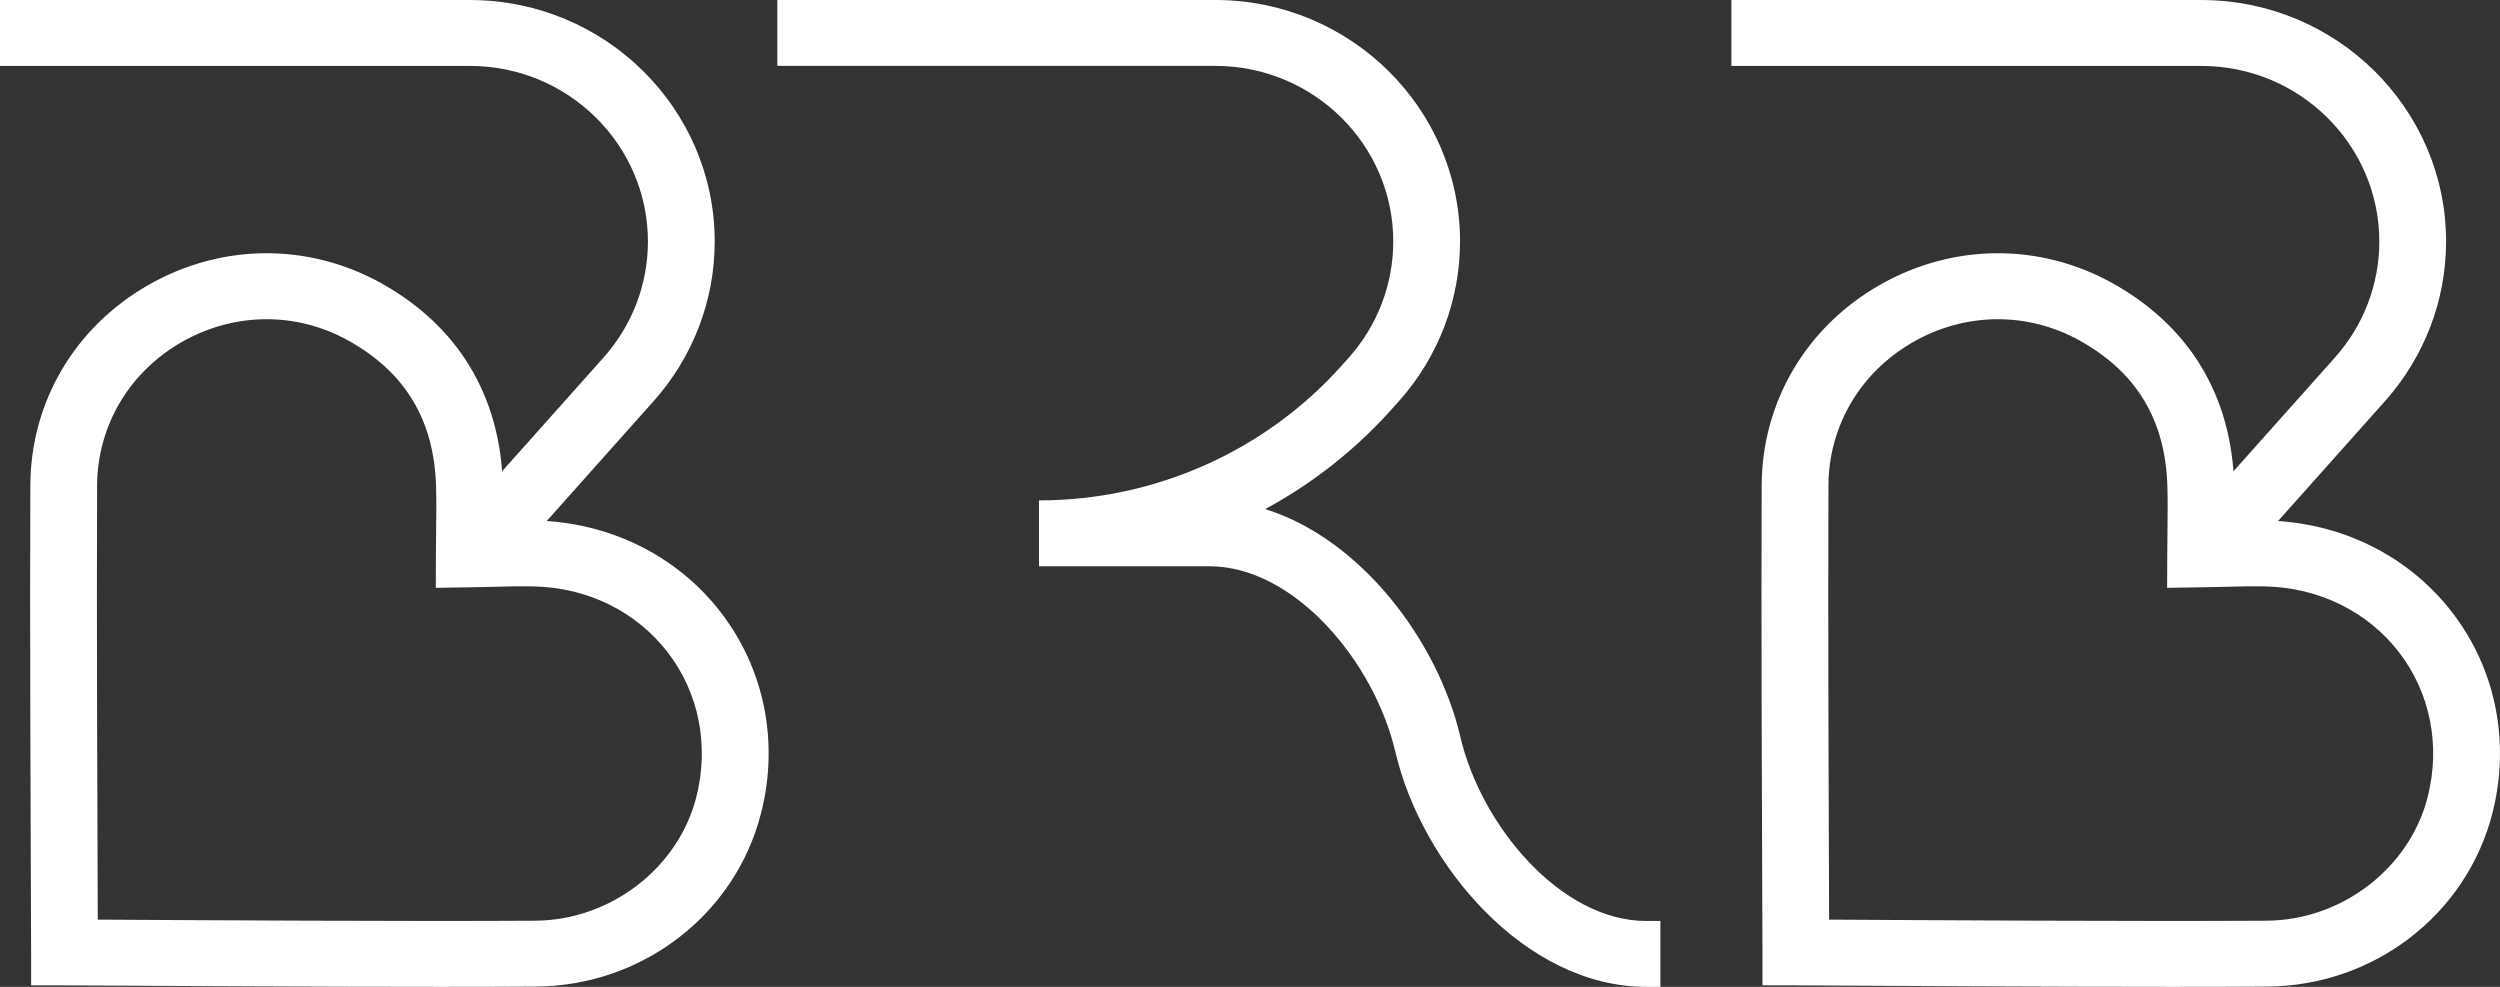
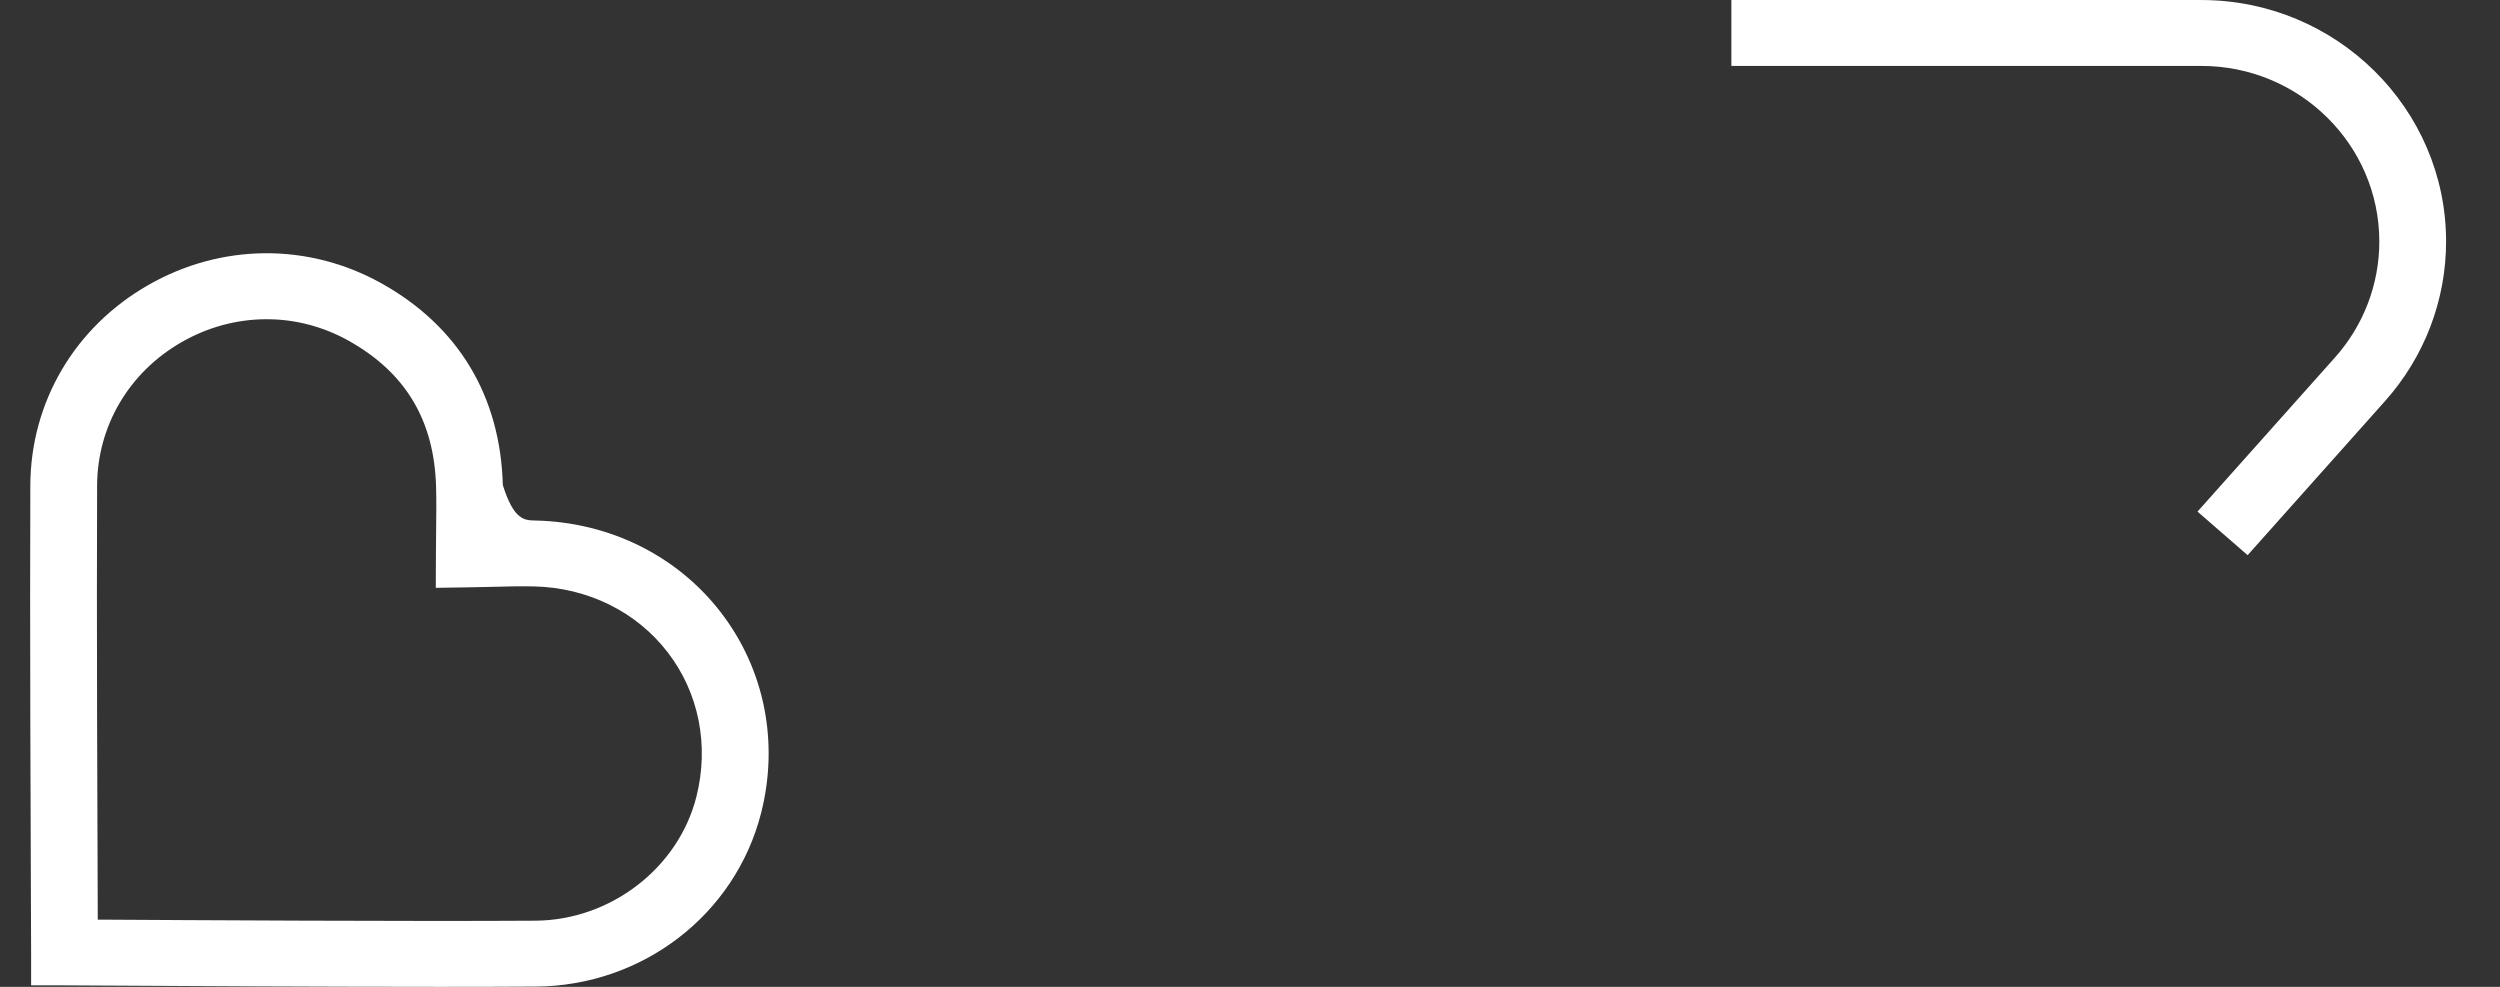
<svg xmlns="http://www.w3.org/2000/svg" width="76" height="30" viewBox="0 0 76 30" fill="none">
  <rect x="0" y="0" width="76" height="30" fill="#333333" stroke="none" />
-   <path d="M50.476 30H50.042C46.365 30 43.22 26.286 42.416 22.846C41.779 20.127 39.357 17.215 36.766 17.215H31.585V15.212C35.11 15.212 38.468 13.714 40.796 11.104L41.007 10.868C41.876 9.892 42.355 8.64 42.355 7.341C42.355 4.398 39.929 2.003 36.946 2.003H23.631V3.34793e-07H36.946C41.047 3.34793e-07 44.385 3.293 44.385 7.341C44.385 9.127 43.727 10.85 42.531 12.191L42.32 12.427C41.211 13.67 39.903 14.697 38.462 15.476C41.376 16.385 43.713 19.487 44.393 22.395C45.026 25.1 47.447 27.997 50.042 27.997H50.476V30Z" fill="white" />
-   <path d="M15.695 16.877L14.17 15.553L18.348 10.869C19.218 9.894 19.697 8.642 19.697 7.343C19.697 4.399 17.27 2.004 14.287 2.004H0V0.001H14.287C18.39 0.001 21.727 3.295 21.727 7.343C21.727 9.129 21.068 10.851 19.872 12.192L15.695 16.877Z" fill="white" />
-   <path d="M2.972 27.957C3.009 27.957 3.047 27.957 3.085 27.957C5.664 27.973 12.515 28.013 16.274 27.989C18.559 27.974 20.617 26.393 21.168 24.231C21.566 22.666 21.248 21.06 20.294 19.825C19.342 18.592 17.862 17.863 16.233 17.827C15.82 17.818 15.398 17.828 14.952 17.84C14.733 17.845 14.511 17.851 14.283 17.854L13.248 17.87L13.252 16.849C13.253 16.605 13.255 16.369 13.258 16.139C13.264 15.672 13.269 15.232 13.257 14.801C13.201 12.778 12.329 11.323 10.591 10.354C9.007 9.472 7.112 9.489 5.522 10.4C3.922 11.317 2.961 12.946 2.952 14.758C2.934 18.569 2.962 25.382 2.972 27.957ZM13.386 30C9.669 30 5.08 29.973 3.073 29.961C2.457 29.957 2.058 29.955 1.961 29.955H0.946V28.953C0.946 28.871 0.944 28.52 0.942 27.973C0.932 25.401 0.904 18.572 0.922 14.748C0.935 12.219 2.272 9.945 4.503 8.668C6.722 7.396 9.372 7.374 11.59 8.61C13.934 9.916 15.212 12.038 15.286 14.747C15.296 15.107 15.296 15.462 15.292 15.828C15.623 15.821 15.947 15.817 16.279 15.824C18.529 15.875 20.581 16.89 21.909 18.611C23.239 20.334 23.687 22.56 23.137 24.718C22.351 27.803 19.535 29.971 16.288 29.992C15.447 29.998 14.452 30 13.386 30Z" fill="white" />
+   <path d="M2.972 27.957C3.009 27.957 3.047 27.957 3.085 27.957C5.664 27.973 12.515 28.013 16.274 27.989C18.559 27.974 20.617 26.393 21.168 24.231C21.566 22.666 21.248 21.06 20.294 19.825C19.342 18.592 17.862 17.863 16.233 17.827C15.82 17.818 15.398 17.828 14.952 17.84C14.733 17.845 14.511 17.851 14.283 17.854L13.248 17.87L13.252 16.849C13.253 16.605 13.255 16.369 13.258 16.139C13.264 15.672 13.269 15.232 13.257 14.801C13.201 12.778 12.329 11.323 10.591 10.354C9.007 9.472 7.112 9.489 5.522 10.4C3.922 11.317 2.961 12.946 2.952 14.758C2.934 18.569 2.962 25.382 2.972 27.957ZM13.386 30C9.669 30 5.08 29.973 3.073 29.961C2.457 29.957 2.058 29.955 1.961 29.955H0.946V28.953C0.946 28.871 0.944 28.52 0.942 27.973C0.932 25.401 0.904 18.572 0.922 14.748C0.935 12.219 2.272 9.945 4.503 8.668C6.722 7.396 9.372 7.374 11.59 8.61C13.934 9.916 15.212 12.038 15.286 14.747C15.623 15.821 15.947 15.817 16.279 15.824C18.529 15.875 20.581 16.89 21.909 18.611C23.239 20.334 23.687 22.56 23.137 24.718C22.351 27.803 19.535 29.971 16.288 29.992C15.447 29.998 14.452 30 13.386 30Z" fill="white" />
  <path d="M68.328 16.877L66.804 15.553L70.982 10.869C71.852 9.894 72.331 8.642 72.331 7.343C72.331 4.399 69.904 2.004 66.921 2.004H52.634V0.001H66.921C71.023 0.001 74.361 3.295 74.361 7.343C74.361 9.129 73.702 10.851 72.506 12.192L68.328 16.877Z" fill="white" />
-   <path d="M55.605 27.957C55.642 27.957 55.679 27.957 55.718 27.957C58.297 27.973 65.148 28.013 68.907 27.989C71.192 27.974 73.25 26.393 73.801 24.231C74.199 22.666 73.881 21.06 72.927 19.825C71.975 18.592 70.495 17.863 68.866 17.827C68.453 17.818 68.031 17.828 67.585 17.84C67.366 17.845 67.144 17.851 66.916 17.854L65.881 17.87L65.885 16.849C65.885 16.605 65.888 16.369 65.891 16.139C65.897 15.672 65.901 15.232 65.889 14.801C65.834 12.778 64.962 11.323 63.224 10.354C61.64 9.472 59.745 9.489 58.155 10.4C56.555 11.317 55.594 12.946 55.585 14.758C55.567 18.569 55.595 25.382 55.605 27.957ZM66.018 30C62.302 30 57.713 29.973 55.706 29.961C55.09 29.957 54.691 29.955 54.594 29.955H53.579V28.953C53.579 28.871 53.577 28.52 53.575 27.973C53.565 25.401 53.537 18.572 53.555 14.748C53.567 12.219 54.905 9.945 57.135 8.668C59.355 7.396 62.004 7.374 64.222 8.61C66.566 9.916 67.845 12.038 67.919 14.747C67.929 15.107 67.928 15.462 67.924 15.828C68.255 15.821 68.579 15.817 68.912 15.824C71.162 15.875 73.214 16.89 74.542 18.611C75.872 20.334 76.319 22.56 75.77 24.718C74.984 27.803 72.168 29.971 68.92 29.992C68.08 29.998 67.085 30 66.018 30Z" fill="white" />
</svg>